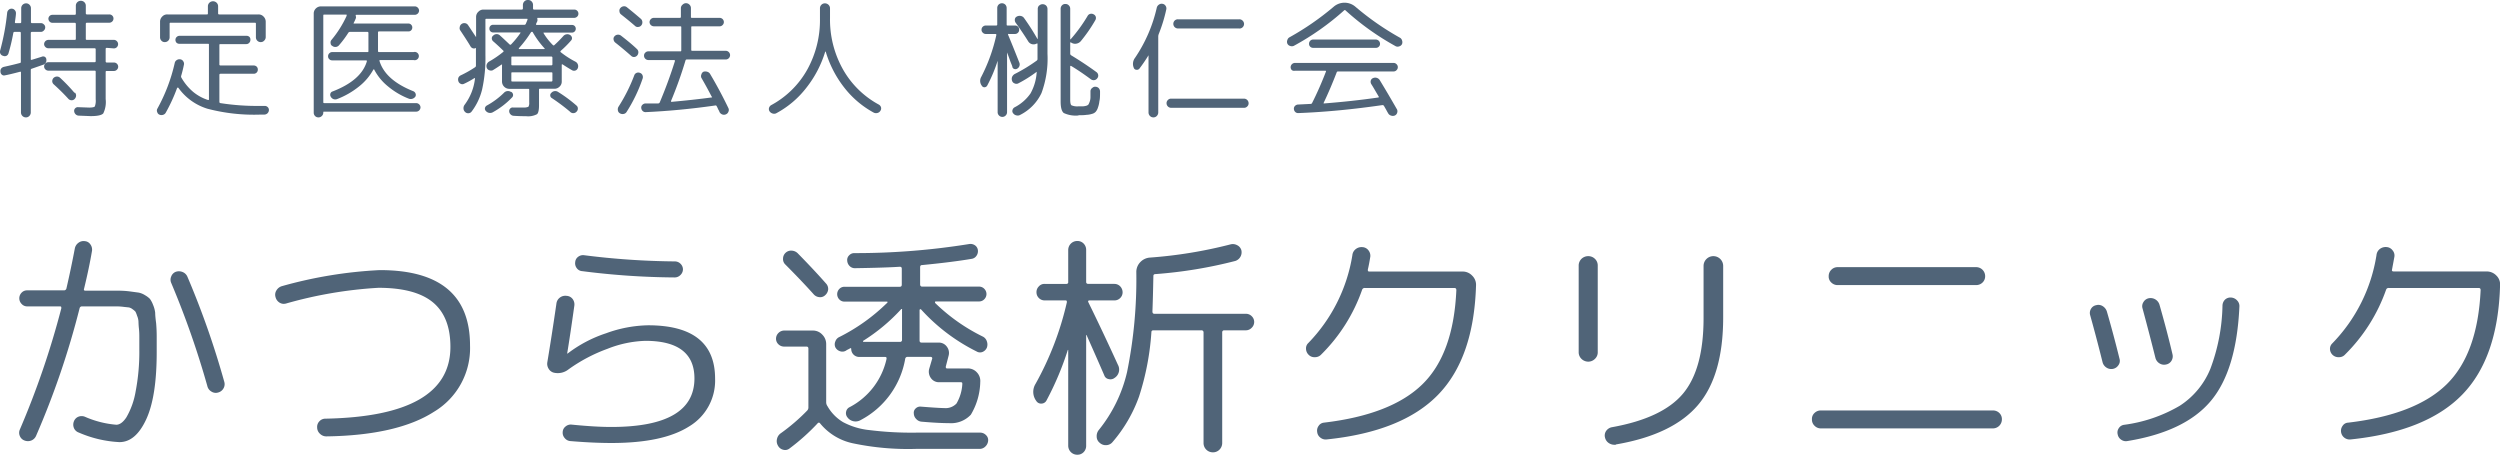
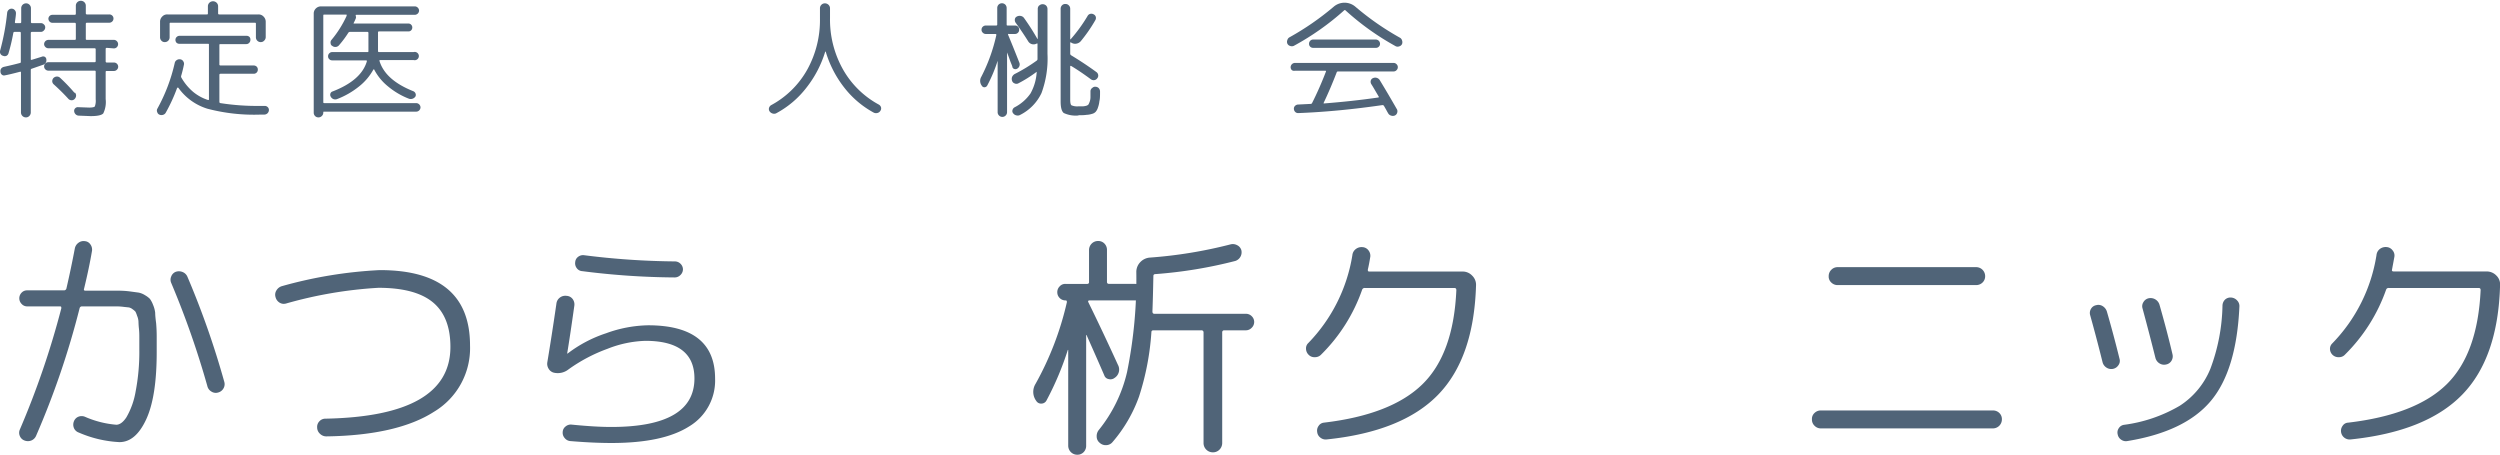
<svg xmlns="http://www.w3.org/2000/svg" viewBox="0 0 313.49 57.02">
  <defs>
    <style>.cls-1{fill:#506478;}</style>
  </defs>
  <g id="Layer_2" data-name="Layer 2">
    <g id="ヘッダー">
      <path class="cls-1" d="M3.41,38.42a.92.92,0,0,1-.69-.3,1,1,0,0,1-.3-.72,1,1,0,0,1,.28-.69.93.93,0,0,1,.71-.3H8a.31.31,0,0,0,.33-.24q.6-2.61,1.05-5a1.15,1.15,0,0,1,.45-.72,1.06,1.06,0,0,1,.81-.21.91.91,0,0,1,.69.4,1.12,1.12,0,0,1,.21.8q-.36,2.13-1,4.77c-.05.16,0,.24.18.24h4.18a11.62,11.62,0,0,1,1.37.09l1.11.15a2.38,2.38,0,0,1,.81.33,2.77,2.77,0,0,1,.61.46,3.13,3.13,0,0,1,.39.74,3.53,3.53,0,0,1,.27,1q0,.42.12,1.32c.05.6.07,1.14.07,1.62v2c0,3.7-.43,6.5-1.31,8.41s-2,2.87-3.36,2.87a14.54,14.54,0,0,1-5.1-1.2,1,1,0,0,1-.61-.57,1.11,1.11,0,0,1,0-.84,1,1,0,0,1,.55-.57,1.09,1.09,0,0,1,.83,0,12.27,12.27,0,0,0,3.93,1c.43,0,.86-.31,1.27-.93A9.66,9.66,0,0,0,17,49.13a26.23,26.23,0,0,0,.47-5.31V42.35c0-.32,0-.71-.05-1.16s-.05-.76-.06-.93a2.13,2.13,0,0,0-.17-.66,3.49,3.49,0,0,0-.2-.51,1.86,1.86,0,0,0-.36-.31,1.15,1.15,0,0,0-.47-.23l-.66-.07a7,7,0,0,0-.81-.06H10.31a.3.3,0,0,0-.33.24,104,104,0,0,1-5.46,16,1.1,1.1,0,0,1-.6.58,1.16,1.16,0,0,1-.84,0,1,1,0,0,1-.59-.56,1,1,0,0,1,0-.82A106.45,106.45,0,0,0,7.69,38.66c0-.16,0-.24-.17-.24ZM26,48.41a110,110,0,0,0-4.53-12.93,1,1,0,0,1,0-.81A1,1,0,0,1,22,34.1a1.2,1.2,0,0,1,.87,0,1.1,1.1,0,0,1,.63.6A106.59,106.59,0,0,1,28.13,47.9a1.05,1.05,0,0,1-.11.81,1.08,1.08,0,0,1-.67.51,1,1,0,0,1-.84-.12A1.08,1.08,0,0,1,26,48.41Z" />
      <path class="cls-1" d="M35.87,38.06a1,1,0,0,1-.83-.12,1.13,1.13,0,0,1-.49-.69,1,1,0,0,1,.13-.86,1.17,1.17,0,0,1,.71-.52,55,55,0,0,1,12.24-2q11.31,0,11.31,9.45a9.29,9.29,0,0,1-4.53,8.32c-3,1.93-7.52,3-13.47,3.08a1.12,1.12,0,0,1-.81-.32,1.07,1.07,0,0,1-.36-.79,1,1,0,0,1,.28-.78,1,1,0,0,1,.76-.33q15.67-.3,15.67-9,0-3.78-2.21-5.6c-1.47-1.21-3.75-1.81-6.82-1.81A53.17,53.17,0,0,0,35.87,38.06Z" />
      <path class="cls-1" d="M69.44,46.73a1.06,1.06,0,0,1-.65-.5,1.16,1.16,0,0,1-.16-.79c.31-1.86.7-4.31,1.14-7.35a1.1,1.1,0,0,1,.43-.77,1.13,1.13,0,0,1,.86-.22,1,1,0,0,1,.75.4,1.13,1.13,0,0,1,.21.83q-.54,3.84-.9,6v0h.06A16.3,16.3,0,0,1,76,41.79a16.09,16.09,0,0,1,5.27-1c5.59,0,8.4,2.23,8.4,6.69a6.7,6.7,0,0,1-3.27,6q-3.27,2.07-9.72,2.07c-1.52,0-3.25-.08-5.16-.24a1,1,0,0,1-.71-.38,1,1,0,0,1-.25-.76.91.91,0,0,1,.36-.69,1,1,0,0,1,.72-.24c2,.2,3.67.3,5,.3q10.44,0,10.44-6.09c0-3.14-2.06-4.71-6.15-4.71a14,14,0,0,0-4.76,1,20.2,20.2,0,0,0-4.87,2.57A2.17,2.17,0,0,1,69.44,46.73ZM73.22,32a96.39,96.39,0,0,0,11.4.78,1,1,0,0,1,.72.3,1,1,0,0,1,.3.69,1,1,0,0,1-.32.72,1,1,0,0,1-.73.3A95.34,95.34,0,0,1,73,34a.9.9,0,0,1-.68-.38,1,1,0,0,1-.19-.76.9.9,0,0,1,.37-.66A1,1,0,0,1,73.22,32Z" />
-       <path class="cls-1" d="M98.32,43.46a1,1,0,0,1-.72-.3.94.94,0,0,1-.29-.69,1,1,0,0,1,.31-.72,1,1,0,0,1,.7-.3h3.61a1.58,1.58,0,0,1,1.18.51,1.66,1.66,0,0,1,.49,1.2v7.29a.84.84,0,0,0,.16.48,5.51,5.51,0,0,0,1.95,2,8.93,8.93,0,0,0,3.3,1,42.51,42.51,0,0,0,5.91.32h8a1,1,0,0,1,.71.3.86.86,0,0,1,.28.72,1.12,1.12,0,0,1-.35.72,1,1,0,0,1-.73.3h-8a33.53,33.53,0,0,1-7.92-.71,7.23,7.23,0,0,1-4.08-2.5.18.18,0,0,0-.3,0A26.38,26.38,0,0,1,99,56.24a.87.87,0,0,1-.77.16,1,1,0,0,1-.66-.49,1.12,1.12,0,0,1-.14-.86,1.16,1.16,0,0,1,.49-.73,24,24,0,0,0,3.31-2.85.56.56,0,0,0,.14-.42V43.73q0-.27-.24-.27Zm1.74-11.67q2.06,2.1,3.51,3.75a1,1,0,0,1,.28.75,1.1,1.1,0,0,1-.37.72.9.9,0,0,1-.75.25,1.06,1.06,0,0,1-.71-.37q-1.42-1.59-3.54-3.72a.93.93,0,0,1-.29-.74,1,1,0,0,1,.32-.73,1,1,0,0,1,.77-.27A1.14,1.14,0,0,1,100.06,31.79Zm15.42,7s0-.05-.1,0a.09.09,0,0,0-.07.09v3.81c0,.18.08.27.26.27h2.16a1.22,1.22,0,0,1,1,.51,1.29,1.29,0,0,1,.22,1.14l-.35,1.35c0,.16,0,.24.17.24h2.58a1.51,1.51,0,0,1,1.16.51,1.55,1.55,0,0,1,.41,1.2A8.3,8.3,0,0,1,121.74,52,3.4,3.4,0,0,1,119,53.06c-.89,0-2-.06-3.4-.18a1,1,0,0,1-.7-.33,1,1,0,0,1-.31-.69.72.72,0,0,1,.24-.65.81.81,0,0,1,.66-.22c1.52.12,2.48.18,2.9.18a1.88,1.88,0,0,0,1.55-.57,5.4,5.4,0,0,0,.73-2.43c0-.16,0-.24-.2-.24h-2.73a1.22,1.22,0,0,1-1-.51,1.36,1.36,0,0,1-.23-1.14l.37-1.26a.21.21,0,0,0,0-.18.22.22,0,0,0-.16-.09h-2.91a.28.28,0,0,0-.3.24,10.74,10.74,0,0,1-5.58,7.68,1.26,1.26,0,0,1-1.66-.33.83.83,0,0,1-.17-.72.79.79,0,0,1,.45-.57A9,9,0,0,0,111.17,45c0-.16,0-.24-.19-.24h-3.24a1,1,0,0,1-1-1c0-.1-.05-.13-.12-.09l-.28.15a1.65,1.65,0,0,0-.26.15.87.87,0,0,1-.75.07,1,1,0,0,1-.58-.49.91.91,0,0,1,0-.74.93.93,0,0,1,.5-.55,23.7,23.7,0,0,0,6-4.29c.09-.1.07-.15-.09-.15h-5.25a.87.87,0,0,1-.66-.27.94.94,0,0,1,0-1.32.87.87,0,0,1,.66-.27h6.92c.17,0,.25-.09.25-.27v-2c0-.16-.08-.24-.25-.24-1.2.08-3.07.14-5.6.18a.9.9,0,0,1-.69-.27,1,1,0,0,1-.3-.66.79.79,0,0,1,.24-.68.85.85,0,0,1,.65-.28,89.59,89.59,0,0,0,14.41-1.14,1,1,0,0,1,.7.15.85.85,0,0,1,.38.6,1,1,0,0,1-.17.72.89.89,0,0,1-.62.39q-2.49.42-6.21.78-.24,0-.24.27v2.16a.25.25,0,0,0,.28.27h7.1a.88.88,0,0,1,.66.27.92.92,0,0,1,0,1.32.88.88,0,0,1-.66.27h-5.43a.08.08,0,0,0-.08.07s0,.09,0,.11a23.16,23.16,0,0,0,6,4.23,1,1,0,0,1,.5.6,1.16,1.16,0,0,1,0,.78,1,1,0,0,1-.54.54.82.82,0,0,1-.75-.06A23.5,23.5,0,0,1,115.48,38.78Zm-2.37,3.87V38.84a.09.09,0,0,0,0-.09s-.08,0-.09,0a23,23,0,0,1-4.8,4s0,0,0,.07a.08.08,0,0,0,.08.05h4.62A.24.24,0,0,0,113.11,42.65Z" />
-       <path class="cls-1" d="M136.64,37.67c-.18,0-.24.08-.16.24,1.12,2.28,2.36,4.89,3.7,7.83a1.24,1.24,0,0,1-.42,1.65.83.83,0,0,1-.72.15.71.71,0,0,1-.57-.48q-.71-1.65-2.2-5a.07.07,0,0,0-.07-.06s0,0,0,.06V55.88a1.12,1.12,0,0,1-.31.81,1.06,1.06,0,0,1-.79.33,1.12,1.12,0,0,1-.82-.33,1.14,1.14,0,0,1-.33-.81v-12a.07.07,0,0,1-.05,0,37.47,37.47,0,0,1-2.67,6.33.73.73,0,0,1-.63.4.71.71,0,0,1-.66-.34,1.9,1.9,0,0,1-.09-2.13,38.51,38.51,0,0,0,3.93-10.23c0-.16,0-.24-.18-.24h-2.61a1,1,0,0,1-.72-.3,1,1,0,0,1-.3-.72,1,1,0,0,1,.3-.74.92.92,0,0,1,.72-.31h2.73a.21.21,0,0,0,.23-.24v-4a1.14,1.14,0,0,1,.33-.81,1.12,1.12,0,0,1,.82-.33,1.06,1.06,0,0,1,.79.33,1.12,1.12,0,0,1,.31.81v4c0,.16.1.24.28.24h3.26a1,1,0,0,1,.73.31,1.09,1.09,0,0,1,.3.74,1,1,0,0,1-.3.72,1,1,0,0,1-.73.3Zm19.59,1.68a1,1,0,0,1,.73.3,1,1,0,0,1,.31.72,1,1,0,0,1-.31.73,1,1,0,0,1-.73.32h-2.71a.24.24,0,0,0-.26.27V55.55a1.18,1.18,0,0,1-.33.82,1.13,1.13,0,0,1-.84.35,1.16,1.16,0,0,1-1.17-1.17V41.69a.25.25,0,0,0-.28-.27h-6c-.17,0-.26.08-.26.24a33.19,33.19,0,0,1-1.55,8.07,18,18,0,0,1-3.32,5.7,1.06,1.06,0,0,1-.77.39,1.12,1.12,0,0,1-.85-.3,1,1,0,0,1-.37-.78,1.21,1.21,0,0,1,.28-.84,18,18,0,0,0,3.53-7.25,58.52,58.52,0,0,0,1.16-12.52,1.76,1.76,0,0,1,.49-1.25,1.83,1.83,0,0,1,1.22-.58,57.06,57.06,0,0,0,10.08-1.65,1.13,1.13,0,0,1,.84.09,1,1,0,0,1,.54.63,1.14,1.14,0,0,1-.75,1.35,56.76,56.76,0,0,1-10,1.65c-.19,0-.28.08-.28.24q-.06,3-.12,4.44c0,.2.08.3.25.3Z" />
+       <path class="cls-1" d="M136.64,37.67c-.18,0-.24.08-.16.24,1.12,2.28,2.36,4.89,3.7,7.83a1.24,1.24,0,0,1-.42,1.65.83.83,0,0,1-.72.15.71.71,0,0,1-.57-.48q-.71-1.65-2.2-5a.07.07,0,0,0-.07-.06s0,0,0,.06V55.88a1.12,1.12,0,0,1-.31.81,1.06,1.06,0,0,1-.79.33,1.12,1.12,0,0,1-.82-.33,1.14,1.14,0,0,1-.33-.81v-12a.07.07,0,0,1-.05,0,37.47,37.47,0,0,1-2.67,6.33.73.73,0,0,1-.63.4.71.71,0,0,1-.66-.34,1.9,1.9,0,0,1-.09-2.13,38.51,38.51,0,0,0,3.93-10.23c0-.16,0-.24-.18-.24a1,1,0,0,1-.72-.3,1,1,0,0,1-.3-.72,1,1,0,0,1,.3-.74.92.92,0,0,1,.72-.31h2.73a.21.21,0,0,0,.23-.24v-4a1.14,1.14,0,0,1,.33-.81,1.12,1.12,0,0,1,.82-.33,1.06,1.06,0,0,1,.79.33,1.12,1.12,0,0,1,.31.81v4c0,.16.1.24.28.24h3.26a1,1,0,0,1,.73.31,1.09,1.09,0,0,1,.3.74,1,1,0,0,1-.3.72,1,1,0,0,1-.73.3Zm19.59,1.68a1,1,0,0,1,.73.3,1,1,0,0,1,.31.72,1,1,0,0,1-.31.73,1,1,0,0,1-.73.32h-2.71a.24.24,0,0,0-.26.27V55.55a1.18,1.18,0,0,1-.33.82,1.13,1.13,0,0,1-.84.35,1.16,1.16,0,0,1-1.17-1.17V41.69a.25.25,0,0,0-.28-.27h-6c-.17,0-.26.08-.26.24a33.19,33.19,0,0,1-1.55,8.07,18,18,0,0,1-3.32,5.7,1.06,1.06,0,0,1-.77.39,1.12,1.12,0,0,1-.85-.3,1,1,0,0,1-.37-.78,1.21,1.21,0,0,1,.28-.84,18,18,0,0,0,3.53-7.25,58.52,58.52,0,0,0,1.16-12.52,1.76,1.76,0,0,1,.49-1.25,1.83,1.83,0,0,1,1.22-.58,57.06,57.06,0,0,0,10.08-1.65,1.13,1.13,0,0,1,.84.09,1,1,0,0,1,.54.63,1.14,1.14,0,0,1-.75,1.35,56.76,56.76,0,0,1-10,1.65c-.19,0-.28.08-.28.24q-.06,3-.12,4.44c0,.2.08.3.25.3Z" />
      <path class="cls-1" d="M165.68,44.45a1.05,1.05,0,0,1-.79.34,1,1,0,0,1-.8-.31,1.07,1.07,0,0,1-.32-.74.91.91,0,0,1,.29-.73,20.47,20.47,0,0,0,5.52-11,1.09,1.09,0,0,1,.42-.77,1.17,1.17,0,0,1,.84-.25,1,1,0,0,1,.75.39,1.09,1.09,0,0,1,.24.81c-.1.62-.2,1.16-.31,1.62,0,.16,0,.24.21.24h11.68a1.62,1.62,0,0,1,1.19.51,1.59,1.59,0,0,1,.49,1.2q-.27,9.12-4.76,13.74T166.39,55.1a1.05,1.05,0,0,1-.8-.21,1,1,0,0,1-.42-.72,1,1,0,0,1,.19-.78A.88.88,0,0,1,166,53q8.47-1,12.37-4.82t4.25-11.8c0-.18-.09-.27-.24-.27H171.14a.33.33,0,0,0-.33.21A21.31,21.31,0,0,1,165.68,44.45Z" />
-       <path class="cls-1" d="M200,45a1.18,1.18,0,0,1-.84.35,1.22,1.22,0,0,1-.85-.35,1.15,1.15,0,0,1-.35-.85V33.32a1.18,1.18,0,0,1,.35-.86,1.21,1.21,0,0,1,.85-.34,1.17,1.17,0,0,1,.84.34,1.14,1.14,0,0,1,.35.86v10.8A1.12,1.12,0,0,1,200,45Zm2.64,10.76a1.28,1.28,0,0,1-.87-.18,1.13,1.13,0,0,1-.51-.72,1,1,0,0,1,.15-.83,1.12,1.12,0,0,1,.72-.46q6.35-1.14,8.92-4.22t2.57-9.46V33.35a1.23,1.23,0,1,1,2.46,0V39.8q0,7.29-3.17,11T202.64,55.73Z" />
      <path class="cls-1" d="M228.35,53.72a1.09,1.09,0,0,1-.81-.33,1.06,1.06,0,0,1-.33-.81,1,1,0,0,1,.33-.8,1.11,1.11,0,0,1,.81-.31h21.54a1.12,1.12,0,0,1,.81.31,1.06,1.06,0,0,1,.33.8,1.13,1.13,0,0,1-1.14,1.14Zm2.1-20.22h17.34a1.12,1.12,0,0,1,.81.33,1.14,1.14,0,0,1,.33.81,1.08,1.08,0,0,1-.33.79,1.15,1.15,0,0,1-.81.32H230.45a1.12,1.12,0,0,1-.81-.32,1,1,0,0,1-.33-.79,1.1,1.1,0,0,1,.33-.81A1.09,1.09,0,0,1,230.45,33.5Z" />
      <path class="cls-1" d="M263.65,45.41c-.59-2.38-1.12-4.34-1.55-5.88a1,1,0,0,1,.1-.8.94.94,0,0,1,.65-.46,1,1,0,0,1,.82.12,1.21,1.21,0,0,1,.52.66c.61,2.1,1.13,4.08,1.59,5.94a.9.9,0,0,1-.13.79,1.06,1.06,0,0,1-.67.47,1.09,1.09,0,0,1-.83-.15A1.14,1.14,0,0,1,263.65,45.41ZM279,37.58a1,1,0,0,1,.77-.27,1.11,1.11,0,0,1,.76.37,1,1,0,0,1,.28.8q-.37,8-3.61,11.83t-10.46,5a1,1,0,0,1-.76-.18,1,1,0,0,1-.43-.66.94.94,0,0,1,.14-.78.92.92,0,0,1,.66-.42,18.54,18.54,0,0,0,7-2.4,10,10,0,0,0,3.82-4.62,23.71,23.71,0,0,0,1.52-7.89A1.1,1.1,0,0,1,279,37.58Zm-6.7,7.65a1,1,0,0,1-.7.48,1.08,1.08,0,0,1-.82-.15,1.14,1.14,0,0,1-.5-.69q-.75-3-1.61-6.18a.94.94,0,0,1,.11-.81,1,1,0,0,1,.66-.48,1.17,1.17,0,0,1,1.36.84q1,3.51,1.62,6.18A1.05,1.05,0,0,1,272.3,45.23Z" />
      <path class="cls-1" d="M294.07,44.45a1,1,0,0,1-.77.34,1.06,1.06,0,0,1-1.13-1,.94.94,0,0,1,.29-.73A20.4,20.4,0,0,0,298,32a1.11,1.11,0,0,1,.41-.77,1.2,1.2,0,0,1,.84-.25,1,1,0,0,1,.75.39,1,1,0,0,1,.25.81q-.17.93-.3,1.62-.06.24.21.24h11.67a1.66,1.66,0,0,1,1.2.51,1.53,1.53,0,0,1,.47,1.2q-.25,9.12-4.75,13.74T294.8,55.1a1.1,1.1,0,0,1-.82-.21,1.07,1.07,0,0,1-.42-.72,1.05,1.05,0,0,1,.2-.78.86.86,0,0,1,.68-.39q8.49-1,12.37-4.82t4.25-11.8c0-.18-.08-.27-.25-.27H299.54a.32.32,0,0,0-.33.21A21.46,21.46,0,0,1,294.07,44.45Z" />
      <path class="cls-1" d="M.39,7a.5.5,0,0,1-.32-.23A.52.52,0,0,1,0,6.4a29,29,0,0,0,.9-4.82.57.57,0,0,1,.2-.36.5.5,0,0,1,.39-.13.49.49,0,0,1,.36.18A.53.53,0,0,1,2,1.65c0,.25-.06.63-.13,1.12,0,.08,0,.13.13.13h.53a.12.12,0,0,0,.13-.13V1A.61.61,0,0,1,3.27.42.57.57,0,0,1,3.7.6.6.6,0,0,1,3.88,1V2.77A.12.12,0,0,0,4,2.9H5.13a.5.5,0,0,1,.37.16.47.47,0,0,1,.17.38.5.5,0,0,1-.16.37A.51.51,0,0,1,5.13,4H4a.13.13,0,0,0-.14.14V7.39c0,.1,0,.14.13.11l1.23-.38a.45.45,0,0,1,.39,0,.39.39,0,0,1,.2.32.6.6,0,0,1-.46.7L4,8.61a.16.16,0,0,0-.14.17V14.1a.62.62,0,0,1-.18.44.57.57,0,0,1-.43.18.6.6,0,0,1-.44-.18.62.62,0,0,1-.18-.44v-5c0-.09,0-.12-.13-.1q-1.25.33-1.89.45a.41.41,0,0,1-.37-.08A.47.47,0,0,1,.06,9a.53.53,0,0,1,.1-.42A.63.63,0,0,1,.5,8.38q1.1-.24,2-.48c.07,0,.11-.06.11-.16V4.11A.12.12,0,0,0,2.52,4H1.83a.15.15,0,0,0-.16.13,23.48,23.48,0,0,1-.61,2.57A.5.5,0,0,1,.81,7,.51.51,0,0,1,.39,7Zm13-1a.13.13,0,0,0-.14.14V7.7a.13.13,0,0,0,.14.14h.9a.53.53,0,0,1,.53.53.51.51,0,0,1-.16.37.5.5,0,0,1-.37.16h-.9a.12.12,0,0,0-.14.14v3.38a3.26,3.26,0,0,1-.3,1.8c-.21.23-.74.34-1.59.34l-1.5-.06a.59.59,0,0,1-.39-.18.6.6,0,0,1-.17-.38.44.44,0,0,1,.13-.36.45.45,0,0,1,.38-.14l1.36.05c.4,0,.64-.05.72-.14a2,2,0,0,0,.11-.9V9a.12.12,0,0,0-.14-.14H6.07a.53.53,0,0,1-.38-.16.51.51,0,0,1,0-.74.49.49,0,0,1,.38-.16h5.78A.13.13,0,0,0,12,7.7V6.19a.13.13,0,0,0-.14-.14H6.07a.49.49,0,0,1-.38-.16.5.5,0,0,1-.16-.37A.55.55,0,0,1,6.07,5h3.3a.12.12,0,0,0,.14-.13V3a.13.13,0,0,0-.14-.14H6.58a.49.49,0,0,1-.36-.15.54.54,0,0,1-.15-.38A.5.5,0,0,1,6.22,2a.49.49,0,0,1,.36-.14H9.37c.09,0,.14-.05.14-.15V.72A.6.6,0,0,1,9.69.28.63.63,0,0,1,10.14.1a.62.62,0,0,1,.44.18.6.6,0,0,1,.18.44v.94c0,.1.05.15.14.15h2.8a.52.52,0,0,1,.38.15.49.49,0,0,1,.15.36.51.51,0,0,1-.16.38.53.53,0,0,1-.37.15H10.9a.13.13,0,0,0-.14.14V4.85A.12.12,0,0,0,10.9,5h3.38a.5.5,0,0,1,.37.16.53.53,0,0,1,.16.38.55.55,0,0,1-.16.38.53.53,0,0,1-.37.15Zm-4,5.6a.55.55,0,0,1,.15.42.62.62,0,0,1-.2.41.5.5,0,0,1-.4.14.54.54,0,0,1-.38-.19c-.52-.57-1.13-1.18-1.83-1.81a.55.55,0,0,1-.18-.38.6.6,0,0,1,.15-.4.63.63,0,0,1,.41-.19.56.56,0,0,1,.41.14A21.86,21.86,0,0,1,9.35,11.65Z" />
      <path class="cls-1" d="M20,14.38a.46.46,0,0,1-.28-.31.48.48,0,0,1,0-.42A21.6,21.6,0,0,0,21.91,7.9a.55.55,0,0,1,.26-.37.6.6,0,0,1,.45-.09.5.5,0,0,1,.36.25.53.53,0,0,1,.08.44c-.09.45-.2.89-.33,1.34a.31.31,0,0,0,0,.24,6.66,6.66,0,0,0,1.42,1.75,5.59,5.59,0,0,0,1.94,1.08c.07,0,.11,0,.11-.09V5.62c0-.09,0-.13-.13-.13H22.49a.49.49,0,0,1-.38-.16A.53.53,0,0,1,22,5a.49.49,0,0,1,.15-.36.52.52,0,0,1,.38-.15h8.38a.52.52,0,0,1,.38.15A.49.49,0,0,1,31.4,5a.53.53,0,0,1-.15.37.49.49,0,0,1-.38.16H27.66c-.1,0-.15,0-.15.13V8.06a.13.13,0,0,0,.15.15h4.16a.56.56,0,0,1,.36.14.5.5,0,0,1,.15.37.51.51,0,0,1-.51.53H27.66c-.1,0-.15.05-.15.14v3.38a.15.15,0,0,0,.13.16,29.74,29.74,0,0,0,5.07.35h.48a.53.53,0,0,1,.39.16.49.49,0,0,1,.14.38.59.59,0,0,1-.18.39.61.61,0,0,1-.4.16h-.49A22.93,22.93,0,0,1,26,13.63,7,7,0,0,1,22.36,11a.08.08,0,0,0-.07,0,.07.07,0,0,0-.07,0,21.19,21.19,0,0,1-1.43,3.12.55.55,0,0,1-.35.28A.61.61,0,0,1,20,14.38ZM33.12,5.1a.54.54,0,0,1-.42.18.59.59,0,0,1-.44-.18.6.6,0,0,1-.17-.43V3A.12.12,0,0,0,32,2.85H21.4c-.09,0-.13,0-.13.14V4.67a.6.6,0,0,1-.17.43.6.6,0,0,1-.44.18.54.54,0,0,1-.42-.18.6.6,0,0,1-.17-.43V2.72a.89.89,0,0,1,.27-.64A.83.83,0,0,1,21,1.81h4.92c.1,0,.15,0,.15-.13V.8a.62.62,0,0,1,.19-.46.65.65,0,0,1,.9,0,.62.62,0,0,1,.19.46v.88c0,.09.05.13.14.13h4.93a.83.83,0,0,1,.63.27.89.89,0,0,1,.27.64V4.67A.6.6,0,0,1,33.12,5.1Z" />
      <path class="cls-1" d="M40.36,14.54a.58.58,0,0,1-.43.18.57.57,0,0,1-.43-.18.59.59,0,0,1-.16-.43V1.7a.87.87,0,0,1,.27-.64A.9.9,0,0,1,40.25.8H52a.53.53,0,0,1,.39.16.54.54,0,0,1,.16.37.54.54,0,0,1-.16.37.57.57,0,0,1-.39.16H44.69c-.07,0-.1,0-.08.14a.44.44,0,0,1,0,.32,5.44,5.44,0,0,1-.26.56.09.09,0,0,0,0,.07.08.08,0,0,0,.07,0h6.79a.47.47,0,0,1,.35.15.48.48,0,0,1,.14.35.5.5,0,0,1-.14.35.46.46,0,0,1-.35.14H47.54a.12.12,0,0,0-.14.13V6.4c0,.09.05.13.14.13h4.32a.52.52,0,1,1,0,1H47.69c-.09,0-.12,0-.1.13.5,1.6,1.91,2.85,4.22,3.77a.5.5,0,0,1,.29.28.46.46,0,0,1,0,.38.71.71,0,0,1-.37.29.69.69,0,0,1-.45,0,9.37,9.37,0,0,1-2.63-1.55,6.69,6.69,0,0,1-1.72-2.09c0-.06-.08-.07-.12,0A7,7,0,0,1,45,10.86a10.22,10.22,0,0,1-2.72,1.56.63.63,0,0,1-.8-.29.45.45,0,0,1-.05-.39.39.39,0,0,1,.27-.27C44.08,10.55,45.53,9.3,46,7.7c0-.09,0-.13-.09-.13H41.65a.48.48,0,0,1-.36-.15.46.46,0,0,1-.15-.36.49.49,0,0,1,.16-.38.49.49,0,0,1,.35-.15h4.42c.09,0,.13,0,.13-.13V4.11A.12.12,0,0,0,46.07,4H43.88a.24.24,0,0,0-.21.12,12.38,12.38,0,0,1-1.13,1.52.61.61,0,0,1-.87.12.38.38,0,0,1-.21-.33A.49.49,0,0,1,41.57,5a13.29,13.29,0,0,0,1.89-3l0-.06c.05-.08,0-.11-.06-.11H40.68c-.1,0-.14,0-.14.14V12.78c0,.1,0,.15.14.15h11.5a.55.55,0,0,1,.55.53.55.55,0,0,1-.16.38.53.53,0,0,1-.39.16H40.63c-.06,0-.09,0-.09.1h0A.57.57,0,0,1,40.36,14.54Z" />
-       <path class="cls-1" d="M58.18,10.51a.43.43,0,0,1-.41,0,.51.51,0,0,1-.29-.32.67.67,0,0,1,0-.44.59.59,0,0,1,.31-.31,13.89,13.89,0,0,0,1.77-1,.23.23,0,0,0,.12-.19c0-.63,0-1.34,0-2.13V6l0,0s0,0,0,0a.41.41,0,0,1-.37.06.5.5,0,0,1-.3-.23c-.27-.46-.7-1.13-1.28-2a.5.5,0,0,1-.08-.43A.55.55,0,0,1,57.89,3a.6.6,0,0,1,.45-.09.54.54,0,0,1,.36.25c.2.29.52.79,1,1.5a.05.05,0,0,0,0,0s0,0,0,0V2.1A.87.87,0,0,1,60,1.46a.86.86,0,0,1,.63-.26h4.8a.13.13,0,0,0,.14-.14V.62a.62.62,0,0,1,.18-.44A.58.58,0,0,1,66.22,0a.57.57,0,0,1,.44.18.62.62,0,0,1,.18.44v.44A.13.13,0,0,0,67,1.2h5a.52.52,0,0,1,.38.15.49.49,0,0,1,.15.36.49.49,0,0,1-.16.38.53.53,0,0,1-.37.15H67.48c-.09,0-.12,0-.1.14a.45.45,0,0,1,0,.26.52.52,0,0,1-.07.16L67.22,3c0,.09,0,.13.08.13h4.42a.45.45,0,0,1,.34.13.48.48,0,0,1,.14.35.48.48,0,0,1-.48.48H68.23a.08.08,0,0,0-.07,0,0,0,0,0,0,0,.07,7.7,7.7,0,0,0,1.17,1.49.12.12,0,0,0,.19,0,15,15,0,0,0,1.12-1.13.66.66,0,0,1,.4-.22.65.65,0,0,1,.45.09.5.5,0,0,1,.23.32.43.43,0,0,1-.11.37,13.09,13.09,0,0,1-1.29,1.29c-.07.07-.06.13,0,.18a11.26,11.26,0,0,0,1.83,1.18.63.63,0,0,1,.31.35.64.64,0,0,1,0,.45.5.5,0,0,1-.72.28c-.33-.19-.73-.43-1.2-.74-.07,0-.1,0-.1.05v2.11a.83.83,0,0,1-.27.63.89.89,0,0,1-.64.27H67.72c-.09,0-.13,0-.13.14v1.94c0,.59-.09,1-.27,1.12a2.37,2.37,0,0,1-1.36.24c-.34,0-.86,0-1.57-.05a.57.57,0,0,1-.37-.18.58.58,0,0,1-.17-.37.46.46,0,0,1,.13-.36.41.41,0,0,1,.35-.13c.56,0,1,0,1.23,0a1.5,1.5,0,0,0,.7-.09.93.93,0,0,0,.1-.55V11.28c0-.1,0-.14-.13-.14H63.85a.92.92,0,0,1-.9-.9V8.18a.08.08,0,0,0,0-.08.06.06,0,0,0-.07,0c-.24.17-.6.41-1.09.71a.58.58,0,0,1-.43,0,.5.5,0,0,1-.32-.3.64.64,0,0,1,0-.45.7.7,0,0,1,.31-.35A12.56,12.56,0,0,0,63.1,6.51a.1.1,0,0,0,0-.17c-.43-.42-.85-.81-1.27-1.17a.5.5,0,0,1-.16-.36.41.41,0,0,1,.18-.35.6.6,0,0,1,.86,0c.26.23.65.6,1.18,1.1a.13.13,0,0,0,.21,0,11.52,11.52,0,0,0,1.16-1.42,0,0,0,0,0,0-.07.07.07,0,0,0-.07,0H61.85a.48.48,0,0,1-.35-.14.45.45,0,0,1-.13-.34.45.45,0,0,1,.48-.48h3.89A.19.19,0,0,0,65.93,3c.08-.19.16-.37.22-.54a.06.06,0,0,1,0,0,.05.05,0,0,1,0,0c0-.07,0-.1-.06-.1H61c-.09,0-.13,0-.13.13V6.9a18.31,18.31,0,0,1-.41,4.3A7.51,7.51,0,0,1,59.13,14a.51.51,0,0,1-.4.2.53.53,0,0,1-.42-.17.61.61,0,0,1-.19-.43.7.7,0,0,1,.14-.46,6.74,6.74,0,0,0,1.3-3.28c0-.08,0-.09-.1-.05A10.11,10.11,0,0,1,58.18,10.51Zm5.91,1a.46.46,0,0,1,.24.32.42.42,0,0,1-.11.38,10.12,10.12,0,0,1-2.41,1.86.7.7,0,0,1-.89-.16.41.41,0,0,1-.11-.36.48.48,0,0,1,.24-.32,9.64,9.64,0,0,0,2.13-1.58A.69.69,0,0,1,64.09,11.54Zm5.18-4.28a.13.13,0,0,0-.14-.14H64.25c-.09,0-.13,0-.13.14v.82c0,.1,0,.14.13.14h4.88a.12.12,0,0,0,.14-.14Zm0,2.82V9.22c0-.1,0-.15-.14-.15H64.25c-.09,0-.13,0-.13.15v.86c0,.1,0,.14.13.14h4.88A.12.12,0,0,0,69.27,10.08Zm-1-4a11.15,11.15,0,0,1-1.46-2s0-.06-.11-.06a.17.17,0,0,0-.12.06,14.23,14.23,0,0,1-1.52,2s0,.08,0,.1h3.12s0,0,.06,0S68.33,6.12,68.31,6.11ZM70,11.54a17.41,17.41,0,0,1,2.28,1.69.46.46,0,0,1,.18.38.53.53,0,0,1-.16.39.55.55,0,0,1-.83,0,24.39,24.39,0,0,0-2.27-1.7A.39.39,0,0,1,69,12a.38.38,0,0,1,.13-.35A.65.65,0,0,1,70,11.54Z" />
-       <path class="cls-1" d="M77.14,5.33a.59.59,0,0,1-.2-.37.46.46,0,0,1,.11-.4.6.6,0,0,1,.81-.1c.8.62,1.48,1.18,2,1.68a.56.56,0,0,1,.19.4.64.64,0,0,1-.15.42.56.56,0,0,1-.4.19A.51.51,0,0,1,79.14,7C78.45,6.39,77.78,5.83,77.14,5.33Zm2.39,4.13a.51.51,0,0,1,.29-.32.54.54,0,0,1,.43,0,.5.5,0,0,1,.32.3.59.59,0,0,1,0,.45,19.09,19.09,0,0,1-2,4.15.54.54,0,0,1-.38.25.64.64,0,0,1-.47-.09.49.49,0,0,1-.24-.37.64.64,0,0,1,.08-.45A21,21,0,0,0,79.53,9.46ZM77.88,1.81a.51.51,0,0,1-.2-.37A.49.49,0,0,1,77.8,1a.63.63,0,0,1,.39-.21.54.54,0,0,1,.41.11c.74.59,1.32,1.08,1.76,1.46a.57.57,0,0,1,.19.41.58.58,0,0,1-.14.42.52.52,0,0,1-.39.19.46.46,0,0,1-.4-.14Q78.87,2.59,77.88,1.81ZM91,6.37a.55.55,0,0,1,.55.54.55.55,0,0,1-.55.55H86.14a.16.16,0,0,0-.18.12,50.83,50.83,0,0,1-1.82,5.09c0,.07,0,.1.09.1,1.78-.16,3.43-.34,5-.55.07,0,.09-.06,0-.12-.41-.8-.84-1.58-1.28-2.34a.52.52,0,0,1,0-.42A.53.53,0,0,1,88.2,9a.75.75,0,0,1,.49,0,.61.61,0,0,1,.37.3c.85,1.43,1.6,2.85,2.28,4.26a.51.51,0,0,1,0,.45.55.55,0,0,1-.32.33.58.58,0,0,1-.48,0A.65.65,0,0,1,90.2,14c0-.08-.1-.19-.16-.33a2.58,2.58,0,0,0-.16-.33.16.16,0,0,0-.21-.11c-3.06.44-6,.71-8.69.83a.51.51,0,0,1-.39-.14.59.59,0,0,1-.18-.39.45.45,0,0,1,.14-.38.59.59,0,0,1,.39-.18h.5l.58,0,.51,0a.21.21,0,0,0,.2-.13c.7-1.66,1.34-3.38,1.9-5.17,0-.1,0-.14-.1-.14H81.3a.55.55,0,0,1-.38-.16.53.53,0,0,1-.16-.39.49.49,0,0,1,.16-.38.51.51,0,0,1,.38-.16h4c.08,0,.13,0,.13-.15V3.44c0-.1,0-.14-.13-.14H82a.57.57,0,0,1-.39-.16.54.54,0,0,1-.16-.37.54.54,0,0,1,.16-.37A.53.53,0,0,1,82,2.24h3.25a.12.12,0,0,0,.13-.14V1A.57.57,0,0,1,85.6.58.6.6,0,0,1,86,.4a.61.61,0,0,1,.45.18.59.59,0,0,1,.19.44V2.1c0,.09,0,.14.13.14h3.47a.53.53,0,0,1,.53.53.51.51,0,0,1-.16.37.5.5,0,0,1-.37.16H86.81c-.09,0-.13,0-.13.14V6.22c0,.1,0,.15.13.15Z" />
      <path class="cls-1" d="M103,.6a.6.6,0,0,1,.44-.18.64.64,0,0,1,.45.18.6.6,0,0,1,.19.46V2.29a12.71,12.71,0,0,0,1.62,6.4,11.37,11.37,0,0,0,4.51,4.43.58.58,0,0,1,.27.35.52.52,0,0,1-.08.42.59.59,0,0,1-.39.28.64.64,0,0,1-.47-.06A11.84,11.84,0,0,1,105.88,11a13.57,13.57,0,0,1-2.34-4.53s0,0-.06,0a13.69,13.69,0,0,1-2.37,4.54,11.8,11.8,0,0,1-3.73,3.17.58.58,0,0,1-.48.06.72.72,0,0,1-.4-.28.52.52,0,0,1-.07-.42.61.61,0,0,1,.26-.35,11.33,11.33,0,0,0,4.52-4.43,12.81,12.81,0,0,0,1.61-6.4V1.06A.61.61,0,0,1,103,.6Z" />
      <path class="cls-1" d="M123.81,10.7a.41.41,0,0,1-.33.24.35.35,0,0,1-.35-.17,1,1,0,0,1-.08-1.14,21.4,21.4,0,0,0,1.89-5.25q0-.12-.12-.12h-1.21a.5.5,0,0,1-.37-.16.47.47,0,0,1-.16-.37.49.49,0,0,1,.16-.38.53.53,0,0,1,.37-.15h1.31a.12.12,0,0,0,.13-.14V1a.61.61,0,0,1,.17-.42.6.6,0,0,1,.84,0,.61.61,0,0,1,.17.42V3.06c0,.09,0,.14.13.14h.91a.51.51,0,0,1,.53.53.5.5,0,0,1-.15.37.49.49,0,0,1-.38.16h-.78a.08.08,0,0,0-.08,0,.17.17,0,0,0,0,.1c.42,1,.89,2.17,1.39,3.44a.61.61,0,0,1-.23.8.42.42,0,0,1-.35.06.36.36,0,0,1-.27-.25c0-.13-.15-.4-.3-.83s-.27-.75-.37-1h0s0,0,0,0v7.49a.57.57,0,0,1-.17.41.58.58,0,0,1-.84,0,.57.57,0,0,1-.17-.41V7.62a0,0,0,0,0,0,0s0,0,0,0A18.47,18.47,0,0,1,123.81,10.7Zm6.51-10a.54.54,0,0,1,.42-.17.6.6,0,0,1,.44.17.61.61,0,0,1,.17.43V6.74a12.54,12.54,0,0,1-.75,4.93,5.88,5.88,0,0,1-2.66,2.73.62.62,0,0,1-.48.07.67.67,0,0,1-.41-.26.42.42,0,0,1-.09-.4.54.54,0,0,1,.26-.35,5.46,5.46,0,0,0,2-1.74A6.24,6.24,0,0,0,130,9a.08.08,0,0,0,0,0H130a16.42,16.42,0,0,1-2.32,1.46.51.51,0,0,1-.45,0,.5.5,0,0,1-.32-.33.72.72,0,0,1,0-.48.79.79,0,0,1,.33-.37A20.37,20.37,0,0,0,130,7.6a.24.24,0,0,0,.1-.21V7.07c0-.15,0-.26,0-.33V5.52a.07.07,0,0,0,0-.06H130a.8.8,0,0,1-.59.08.79.79,0,0,1-.48-.36c-.43-.69-.95-1.47-1.57-2.33a.59.59,0,0,1-.1-.43.43.43,0,0,1,.24-.34A.71.71,0,0,1,128,2a.65.65,0,0,1,.39.23,28.75,28.75,0,0,1,1.69,2.64s0,0,.05,0a0,0,0,0,0,0,0V1.1A.61.61,0,0,1,130.32.67Zm4.92,13.78a3.53,3.53,0,0,1-1.85-.31c-.26-.21-.39-.69-.39-1.45V1.1a.61.61,0,0,1,.17-.43.54.54,0,0,1,.42-.17.56.56,0,0,1,.43.17.58.58,0,0,1,.18.43V4.86s0,0,0,.06,0,0,.06,0A19.22,19.22,0,0,0,136.38,2a.51.51,0,0,1,.33-.26.55.55,0,0,1,.43.06.5.5,0,0,1,.27.32.55.55,0,0,1-.06.41,19,19,0,0,1-1.82,2.63.94.94,0,0,1-.59.32.85.85,0,0,1-.64-.16c-.07,0-.1,0-.1,0V6.72a.25.25,0,0,0,.11.21c1.16.7,2.22,1.41,3.18,2.11a.54.54,0,0,1,.22.37.52.52,0,0,1-.12.41.55.55,0,0,1-.37.23.6.6,0,0,1-.43-.11q-1.35-1-2.49-1.68c-.07,0-.1,0-.1.08v4.14c0,.4.05.63.15.72a1.8,1.8,0,0,0,.92.13h.57a2.06,2.06,0,0,0,.38-.07.57.57,0,0,0,.27-.16,2.47,2.47,0,0,0,.15-.34,1.78,1.78,0,0,0,.1-.53c0-.2,0-.48,0-.83A.55.55,0,0,1,137,11a.48.48,0,0,1,.4-.12.57.57,0,0,1,.4.2.65.65,0,0,1,.14.44c0,.49,0,.88-.08,1.16a3.23,3.23,0,0,1-.18.8,1.46,1.46,0,0,1-.27.52.91.91,0,0,1-.48.28,2.62,2.62,0,0,1-.68.12C136,14.44,135.67,14.45,135.24,14.45Z" />
-       <path class="cls-1" d="M142.89,8.59a.4.4,0,0,1-.39.16.36.36,0,0,1-.33-.25,1.25,1.25,0,0,1,.16-1.25A18.45,18.45,0,0,0,145.06.94a.65.65,0,0,1,.28-.37.57.57,0,0,1,.44-.09.55.55,0,0,1,.38.25.57.57,0,0,1,.09.44,19,19,0,0,1-.95,3.1,1.11,1.11,0,0,0-.06.27V14.1a.62.62,0,0,1-.18.44.57.57,0,0,1-.43.18.58.58,0,0,1-.43-.18.62.62,0,0,1-.18-.44V6.93s0,0,0,0h0A19.37,19.37,0,0,1,142.89,8.59ZM156,12.37a.58.58,0,0,1,.57.57.53.53,0,0,1-.17.41.54.54,0,0,1-.4.17h-9.14a.58.58,0,0,1-.58-.58.54.54,0,0,1,.17-.4.53.53,0,0,1,.41-.17Zm-.6-8.8h-7.69a.58.58,0,0,1-.58-.58.58.58,0,0,1,.17-.41.56.56,0,0,1,.41-.16h7.69a.56.56,0,0,1,.41.16A.58.58,0,0,1,156,3a.58.58,0,0,1-.58.58Z" />
      <path class="cls-1" d="M162.22,5.76a.65.65,0,0,1-.45,0,.54.54,0,0,1-.34-.29.58.58,0,0,1,0-.45.55.55,0,0,1,.28-.35A34.53,34.53,0,0,0,167.22.86a2.09,2.09,0,0,1,2.76,0,34.53,34.53,0,0,0,5.55,3.86.55.55,0,0,1,.28.35.63.63,0,0,1,0,.45.54.54,0,0,1-.34.29.59.59,0,0,1-.43,0,33,33,0,0,1-6.31-4.5.12.12,0,0,0-.19,0A33,33,0,0,1,162.22,5.76Zm5.39,3.33c-.54,1.4-1.08,2.66-1.63,3.81,0,0,0,0,0,.07a.07.07,0,0,0,.07,0q3.57-.28,6.75-.74c.1,0,.12-.06.08-.13l-.46-.78c-.2-.35-.36-.61-.47-.78a.55.55,0,0,1-.06-.43.46.46,0,0,1,.27-.31.67.67,0,0,1,.85.24c.75,1.23,1.47,2.46,2.18,3.7a.58.58,0,0,1,0,.43.53.53,0,0,1-.3.32.64.64,0,0,1-.47,0,.6.6,0,0,1-.36-.3c-.05-.08-.13-.22-.24-.43l-.28-.49a.22.22,0,0,0-.2-.09c-3.65.53-7.15.87-10.52,1a.52.52,0,0,1-.39-.13.57.57,0,0,1-.18-.38.47.47,0,0,1,.13-.38.57.57,0,0,1,.36-.18l1.6-.08a.2.2,0,0,0,.2-.13c.63-1.25,1.2-2.55,1.72-3.9.05-.09,0-.13-.07-.13h-3.81A.49.49,0,0,1,162,8.8a.51.51,0,0,1-.16-.38.55.55,0,0,1,.53-.53h12.38a.5.5,0,0,1,.37.16.49.49,0,0,1,.16.37.51.51,0,0,1-.16.38.5.5,0,0,1-.37.16h-7A.18.18,0,0,0,167.61,9.09ZM172.53,6h-7.87a.5.5,0,0,1-.37-.15.49.49,0,0,1-.14-.36.52.52,0,0,1,.15-.38.49.49,0,0,1,.36-.15h7.87a.53.53,0,0,1,.52.53.46.46,0,0,1-.15.36A.48.48,0,0,1,172.53,6Z" />
    </g>
  </g>
</svg>